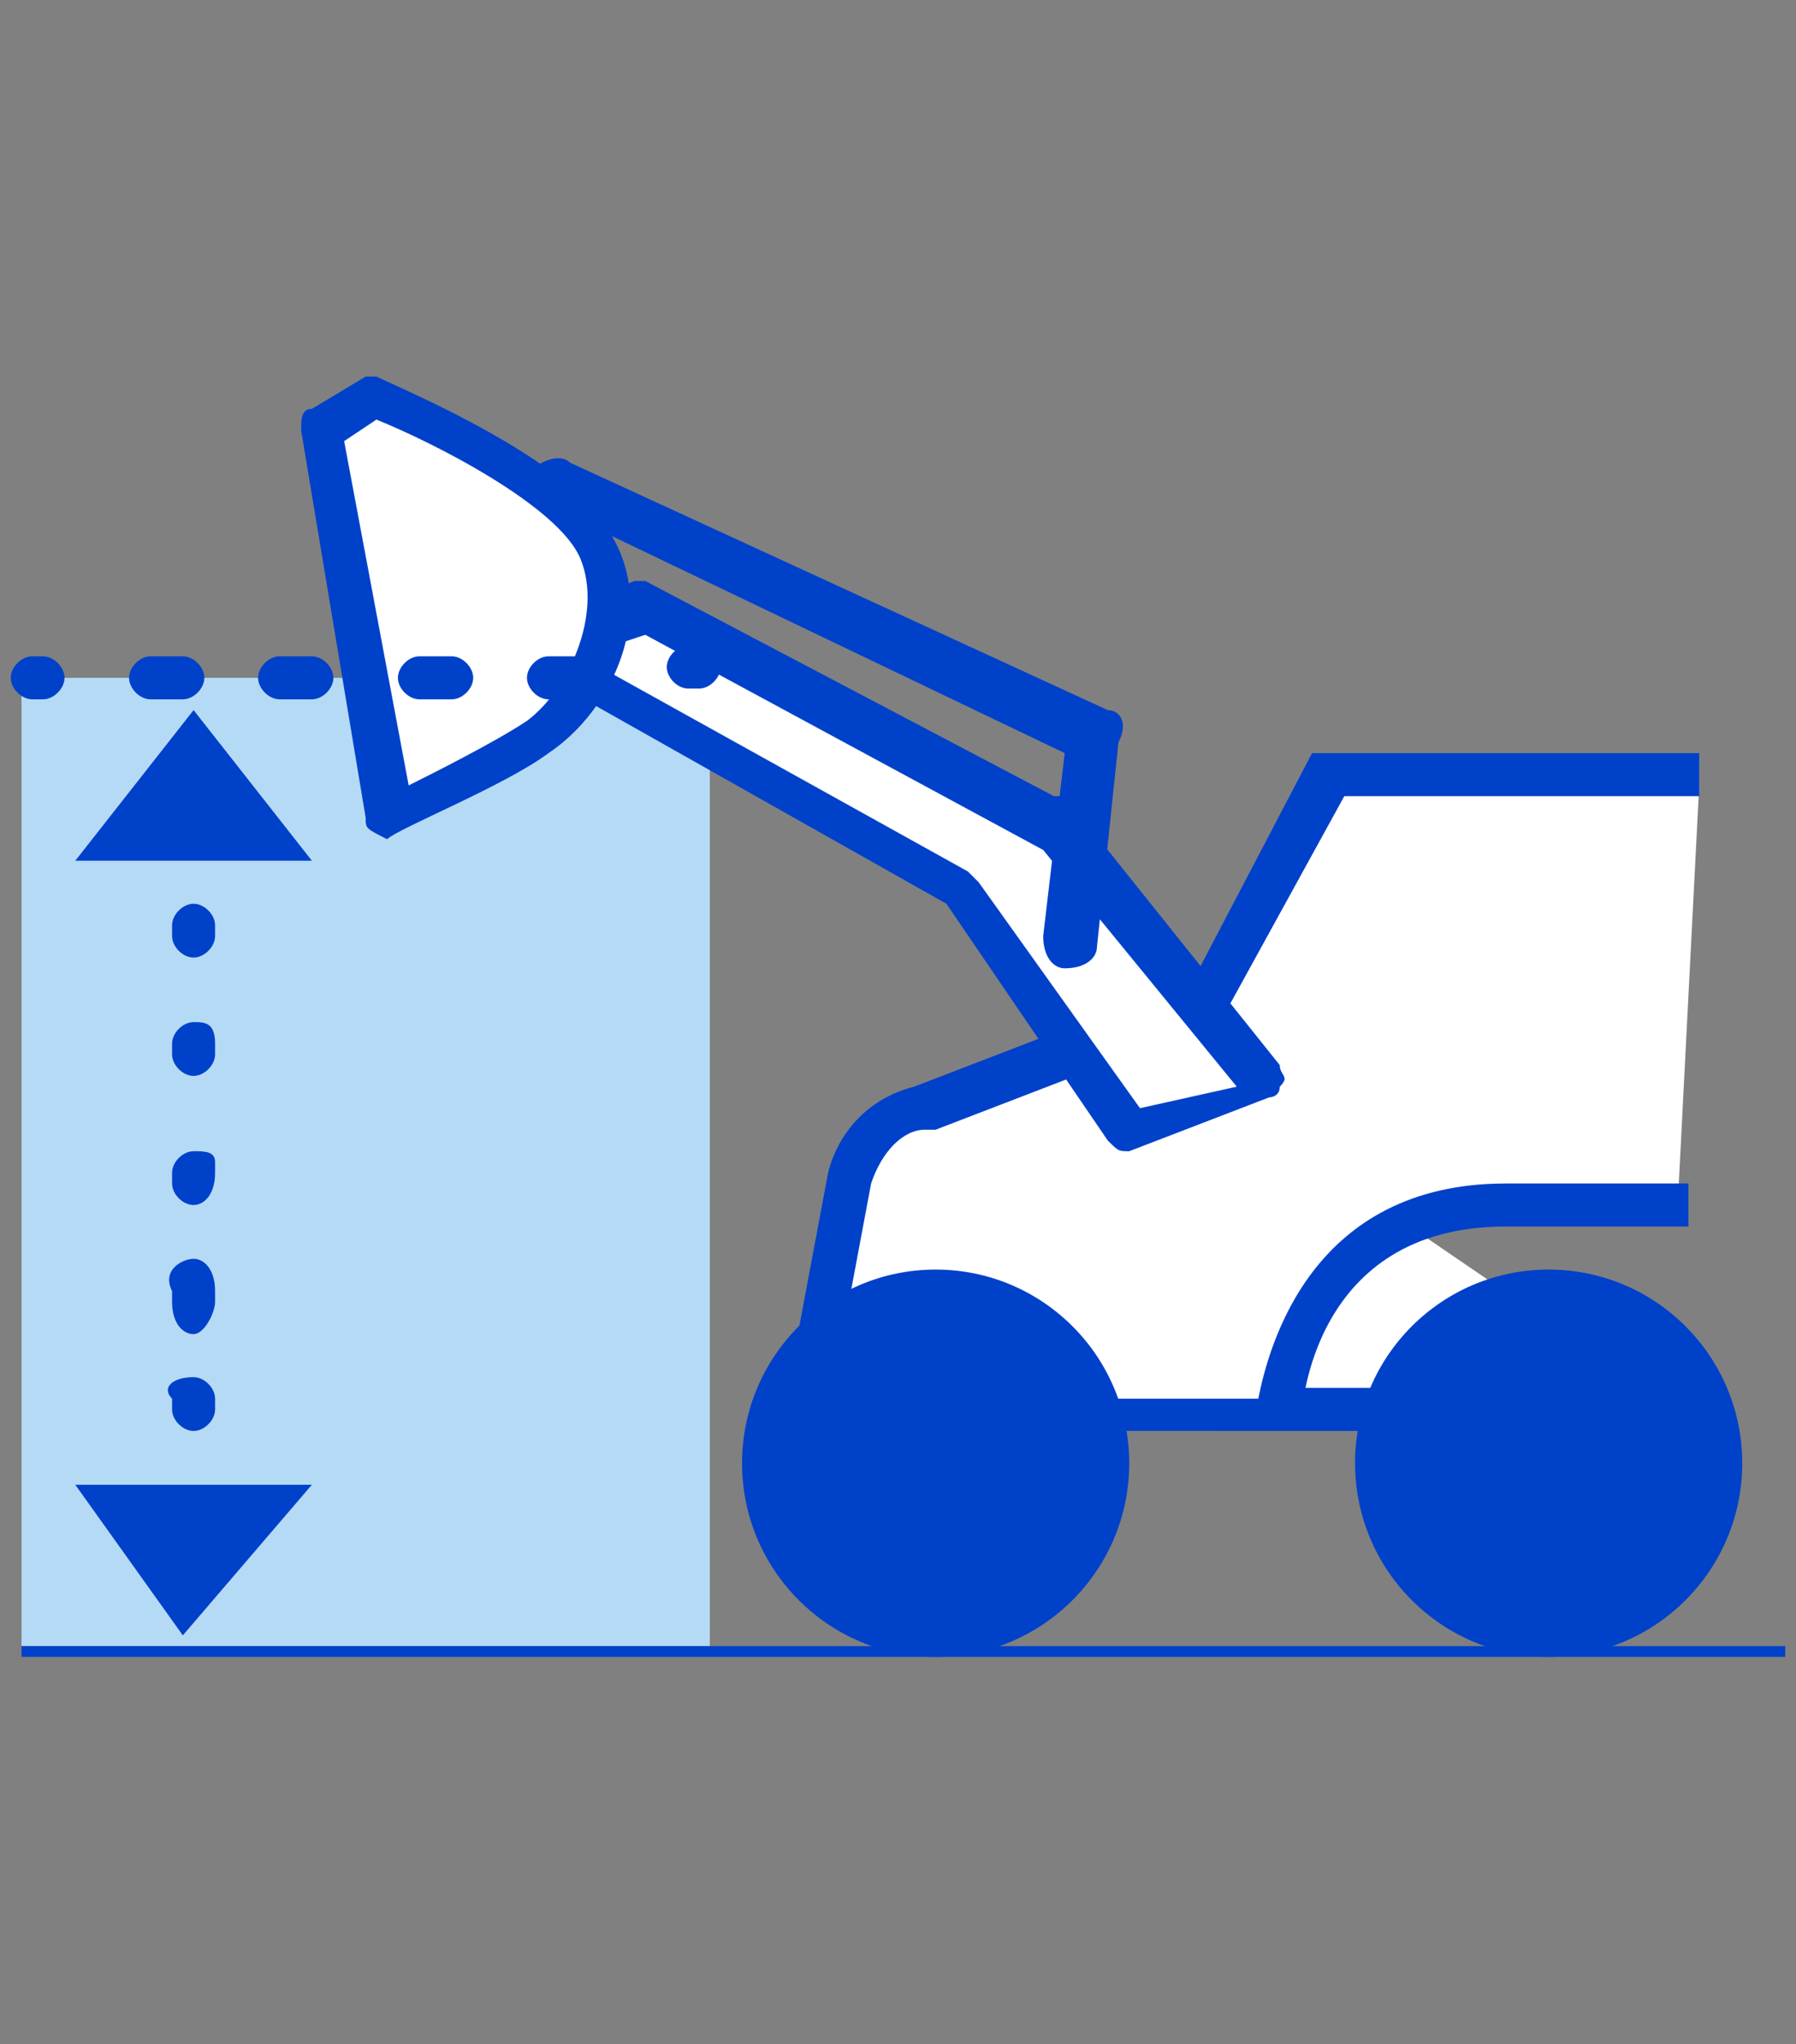
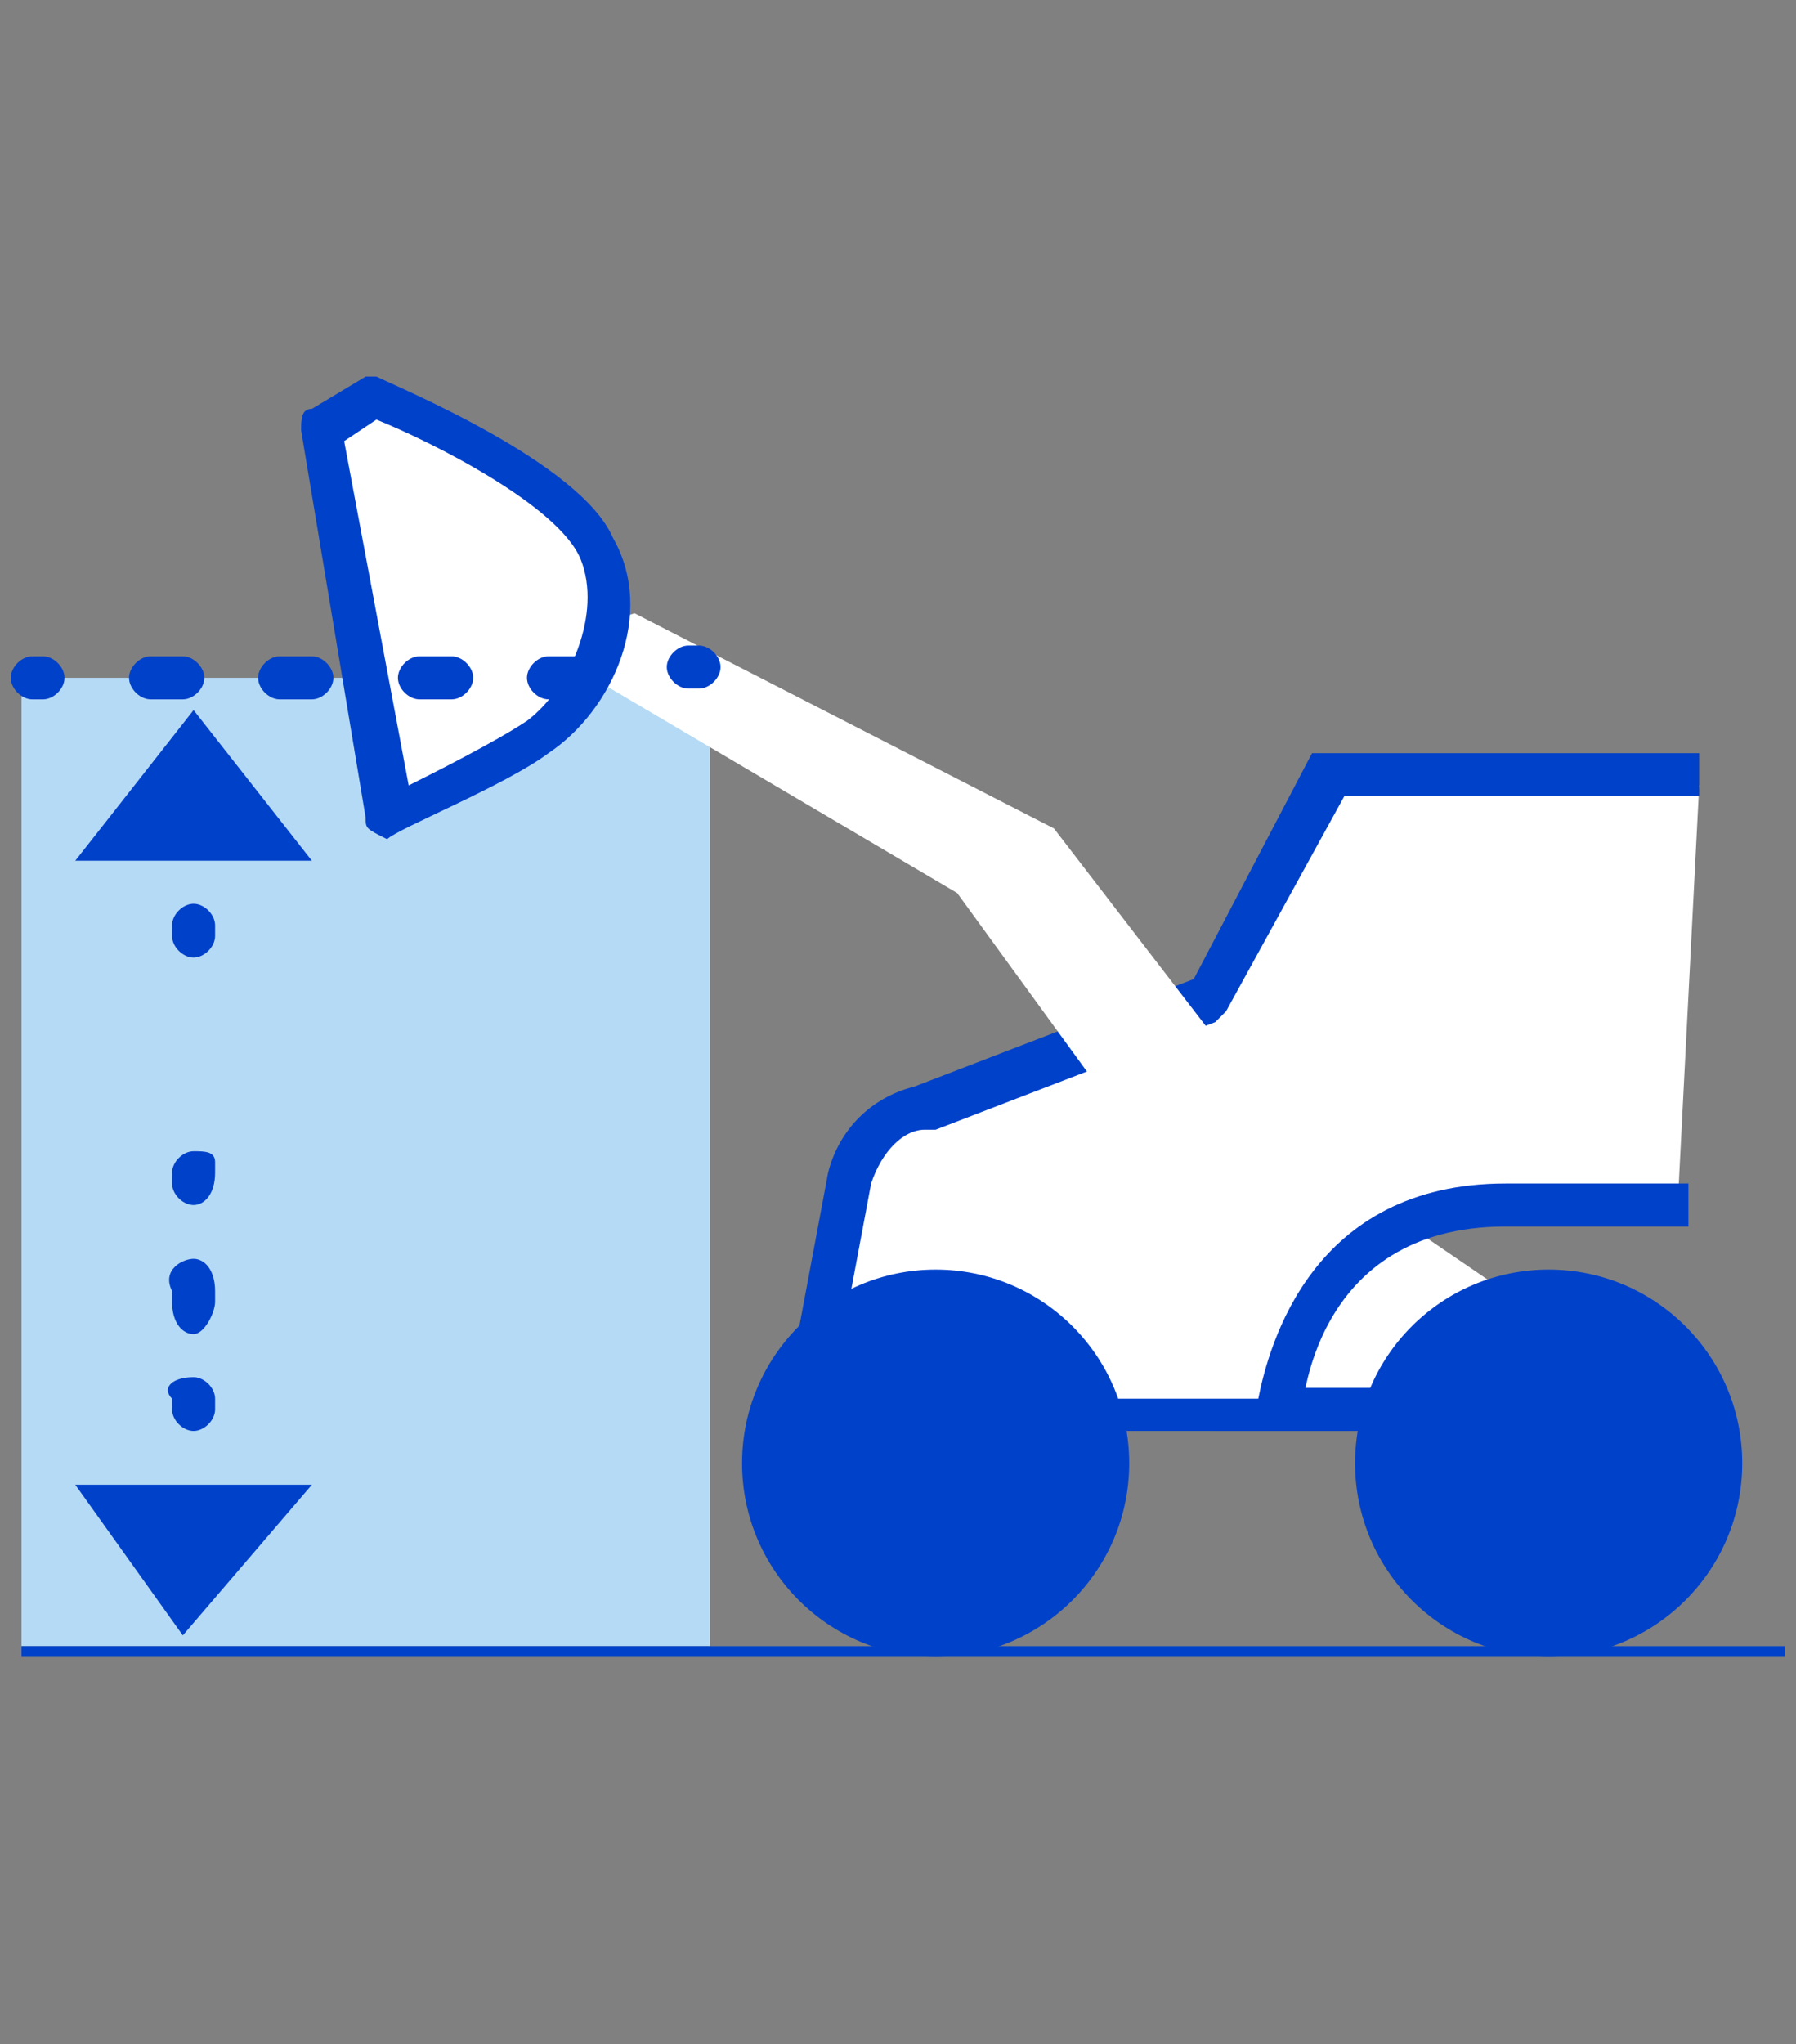
<svg xmlns="http://www.w3.org/2000/svg" version="1.1" id="Слой_3" x="0px" y="0px" width="16.7px" height="19px" viewBox="0 0 16.7 19" style="enable-background:new 0 0 16.7 19;" xml:space="preserve">
  <rect x="0" y="0" width="16.7" height="19" fill="#808080" stroke="none" />
  <style type="text/css">
	.st0{fill:#B5DAF5;}
	.st1{fill:#FFFFFF;}
	.st2{fill:#0041CA;}
</style>
  <g>
    <rect x="0.2" y="6.3" class="st0" width="6.4" height="9" />
    <g>
      <polyline class="st1" points="15.6,13.1 11.5,13.1 11.5,10.3   " />
      <polygon class="st2" points="15.6,13.3 11.3,13.3 11.3,10.3 11.7,10.3 11.7,12.9 15.6,12.9   " />
    </g>
    <g>
      <path class="st1" d="M15.6,11.2c-0.7,0-0.8,0-1.7,0c-2,0-2.1,2-2.1,2H8.1c-0.3,0-0.5-0.3-0.4-0.6l0.3-1.6c0.1-0.4,0.3-0.6,0.7-0.6    l2.6-1l1.1-2.1h3.4" />
      <path class="st2" d="M11.8,13.3H8.1c-0.2,0-0.3-0.1-0.5-0.2c-0.1-0.2-0.2-0.4-0.2-0.6l0.3-1.6c0.1-0.4,0.4-0.7,0.8-0.8l2.6-1    l1.1-2.1C12.2,7,12.3,7,12.4,7h3.4v0.4h-3.3l-1.1,2c0,0-0.1,0.1-0.1,0.1l-2.6,1c0,0,0,0-0.1,0c-0.2,0-0.4,0.2-0.5,0.5l-0.3,1.6    c0,0.1,0,0.2,0.1,0.3c0,0.1,0.1,0.1,0.2,0.1h3.6c0.1-0.5,0.5-2,2.3-2c0.5,0,0.7,0,1,0c0.2,0,0.4,0,0.7,0v0.4c-0.3,0-0.5,0-0.7,0    c-0.2,0-0.5,0-1,0c-1.8,0-1.9,1.7-1.9,1.8C12,13.2,11.9,13.3,11.8,13.3z" />
    </g>
    <circle class="st2" cx="14.4" cy="13.6" r="1.8" />
    <g>
      <polygon class="st1" points="8.9,8.3 5,6 5.9,5.7 9.8,7.7 11.8,10.3 10.5,10.5   " />
-       <path class="st2" d="M10.5,10.7c-0.1,0-0.1,0-0.2-0.1L8.8,8.4L4.9,6.2C4.8,6.2,4.8,6.1,4.8,6c0-0.1,0.1-0.1,0.1-0.2l1-0.4    c0,0,0.1,0,0.1,0l3.8,2c0,0,0,0,0.1,0l2,2.5c0,0.1,0.1,0.1,0,0.2c0,0.1-0.1,0.1-0.1,0.1L10.5,10.7C10.5,10.7,10.5,10.7,10.5,10.7z     M5.4,6.1l3.6,2c0,0,0,0,0.1,0.1l1.5,2.1l0.9-0.2L9.7,7.9l-3.7-2L5.4,6.1z" />
    </g>
    <circle class="st2" cx="8.7" cy="13.6" r="1.8" />
-     <path class="st2" d="M9.9,9C9.9,9,9.9,9,9.9,9C9.8,9,9.7,8.9,9.7,8.7L9.9,7L5.1,4.7C4.9,4.7,4.9,4.5,4.9,4.4C5,4.3,5.2,4.2,5.3,4.3   l5,2.3c0.1,0,0.2,0.1,0.1,0.3l-0.2,1.9C10.2,8.9,10.1,9,9.9,9z" />
    <g>
      <path class="st1" d="M3.4,3.7c0,0,1.8,0.7,2.1,1.3s0,1.4-0.5,1.8S3.6,7.6,3.6,7.6L2.9,4L3.4,3.7z" />
      <path class="st2" d="M3.6,7.8C3.5,7.8,3.5,7.8,3.6,7.8C3.4,7.7,3.4,7.7,3.4,7.6L2.8,4c0-0.1,0-0.2,0.1-0.2l0.5-0.3    c0,0,0.1,0,0.1,0C3.7,3.6,5.4,4.3,5.7,5c0.4,0.7,0,1.6-0.6,2C4.7,7.3,3.7,7.7,3.6,7.8C3.6,7.8,3.6,7.8,3.6,7.8z M3.2,4.1l0.6,3.2    C4,7.2,4.6,6.9,4.9,6.7c0.4-0.3,0.7-1,0.5-1.5C5.2,4.7,4,4.1,3.5,3.9L3.2,4.1z" />
    </g>
    <rect x="0.2" y="15.3" class="st2" width="16.4" height="0.1" />
    <g>
      <line class="st1" x1="0.3" y1="6.3" x2="6.5" y2="6.3" />
      <g>
        <path class="st2" d="M0.3,6.5c-0.1,0-0.2-0.1-0.2-0.2c0-0.1,0.1-0.2,0.2-0.2l0.1,0c0,0,0,0,0,0c0.1,0,0.2,0.1,0.2,0.2     c0,0.1-0.1,0.2-0.2,0.2L0.3,6.5C0.3,6.5,0.3,6.5,0.3,6.5z" />
        <path class="st2" d="M1.4,6.5c-0.1,0-0.2-0.1-0.2-0.2c0-0.1,0.1-0.2,0.2-0.2l0.3,0c0,0,0,0,0,0c0.1,0,0.2,0.1,0.2,0.2     c0,0.1-0.1,0.2-0.2,0.2L1.4,6.5C1.4,6.5,1.4,6.5,1.4,6.5z M2.6,6.5c-0.1,0-0.2-0.1-0.2-0.2c0-0.1,0.1-0.2,0.2-0.2l0.3,0     c0,0,0,0,0,0c0.1,0,0.2,0.1,0.2,0.2c0,0.1-0.1,0.2-0.2,0.2L2.6,6.5C2.6,6.5,2.6,6.5,2.6,6.5z M3.9,6.5c-0.1,0-0.2-0.1-0.2-0.2     c0-0.1,0.1-0.2,0.2-0.2l0.3,0c0,0,0,0,0,0c0.1,0,0.2,0.1,0.2,0.2c0,0.1-0.1,0.2-0.2,0.2L3.9,6.5C3.9,6.5,3.9,6.5,3.9,6.5z      M5.1,6.5C5,6.5,4.9,6.4,4.9,6.3c0-0.1,0.1-0.2,0.2-0.2l0.3,0c0,0,0,0,0,0c0.1,0,0.2,0.1,0.2,0.2c0,0.1-0.1,0.2-0.2,0.2L5.1,6.5     C5.1,6.5,5.1,6.5,5.1,6.5z" />
        <path class="st2" d="M6.4,6.4c-0.1,0-0.2-0.1-0.2-0.2c0-0.1,0.1-0.2,0.2-0.2l0.1,0c0,0,0,0,0,0c0.1,0,0.2,0.1,0.2,0.2     c0,0.1-0.1,0.2-0.2,0.2L6.4,6.4C6.4,6.4,6.4,6.4,6.4,6.4z" />
      </g>
    </g>
    <g>
      <g>
        <g>
          <path class="st2" d="M1.8,11.7C1.9,11.7,2,11.8,2,12l0,0.1c0,0.1-0.1,0.3-0.2,0.3s-0.2-0.1-0.2-0.3l0-0.1      C1.5,11.8,1.7,11.7,1.8,11.7z" />
        </g>
        <g>
          <path class="st2" d="M1.8,12.8c0.1,0,0.2,0.1,0.2,0.2l0,0.1c0,0.1-0.1,0.2-0.2,0.2c-0.1,0-0.2-0.1-0.2-0.2l0-0.1      C1.5,12.9,1.6,12.8,1.8,12.8z" />
        </g>
        <polygon class="st2" points="0.7,13.8 1.7,15.2 2.9,13.8    " />
      </g>
      <g>
        <g>
          <path class="st2" d="M1.8,11.2c-0.1,0-0.2-0.1-0.2-0.2l0-0.1c0-0.1,0.1-0.2,0.2-0.2S2,10.7,2,10.8l0,0.1      C2,11.1,1.9,11.2,1.8,11.2z" />
-           <path class="st2" d="M1.8,10c-0.1,0-0.2-0.1-0.2-0.2l0-0.1c0-0.1,0.1-0.2,0.2-0.2S2,9.5,2,9.7l0,0.1C2,9.9,1.9,10,1.8,10z" />
        </g>
        <g>
          <path class="st2" d="M1.8,8.9c-0.1,0-0.2-0.1-0.2-0.2l0-0.1c0-0.1,0.1-0.2,0.2-0.2S2,8.5,2,8.6l0,0.1C2,8.8,1.9,8.9,1.8,8.9z" />
        </g>
        <polygon class="st2" points="2.9,8 1.8,6.6 0.7,8    " />
      </g>
    </g>
  </g>
</svg>